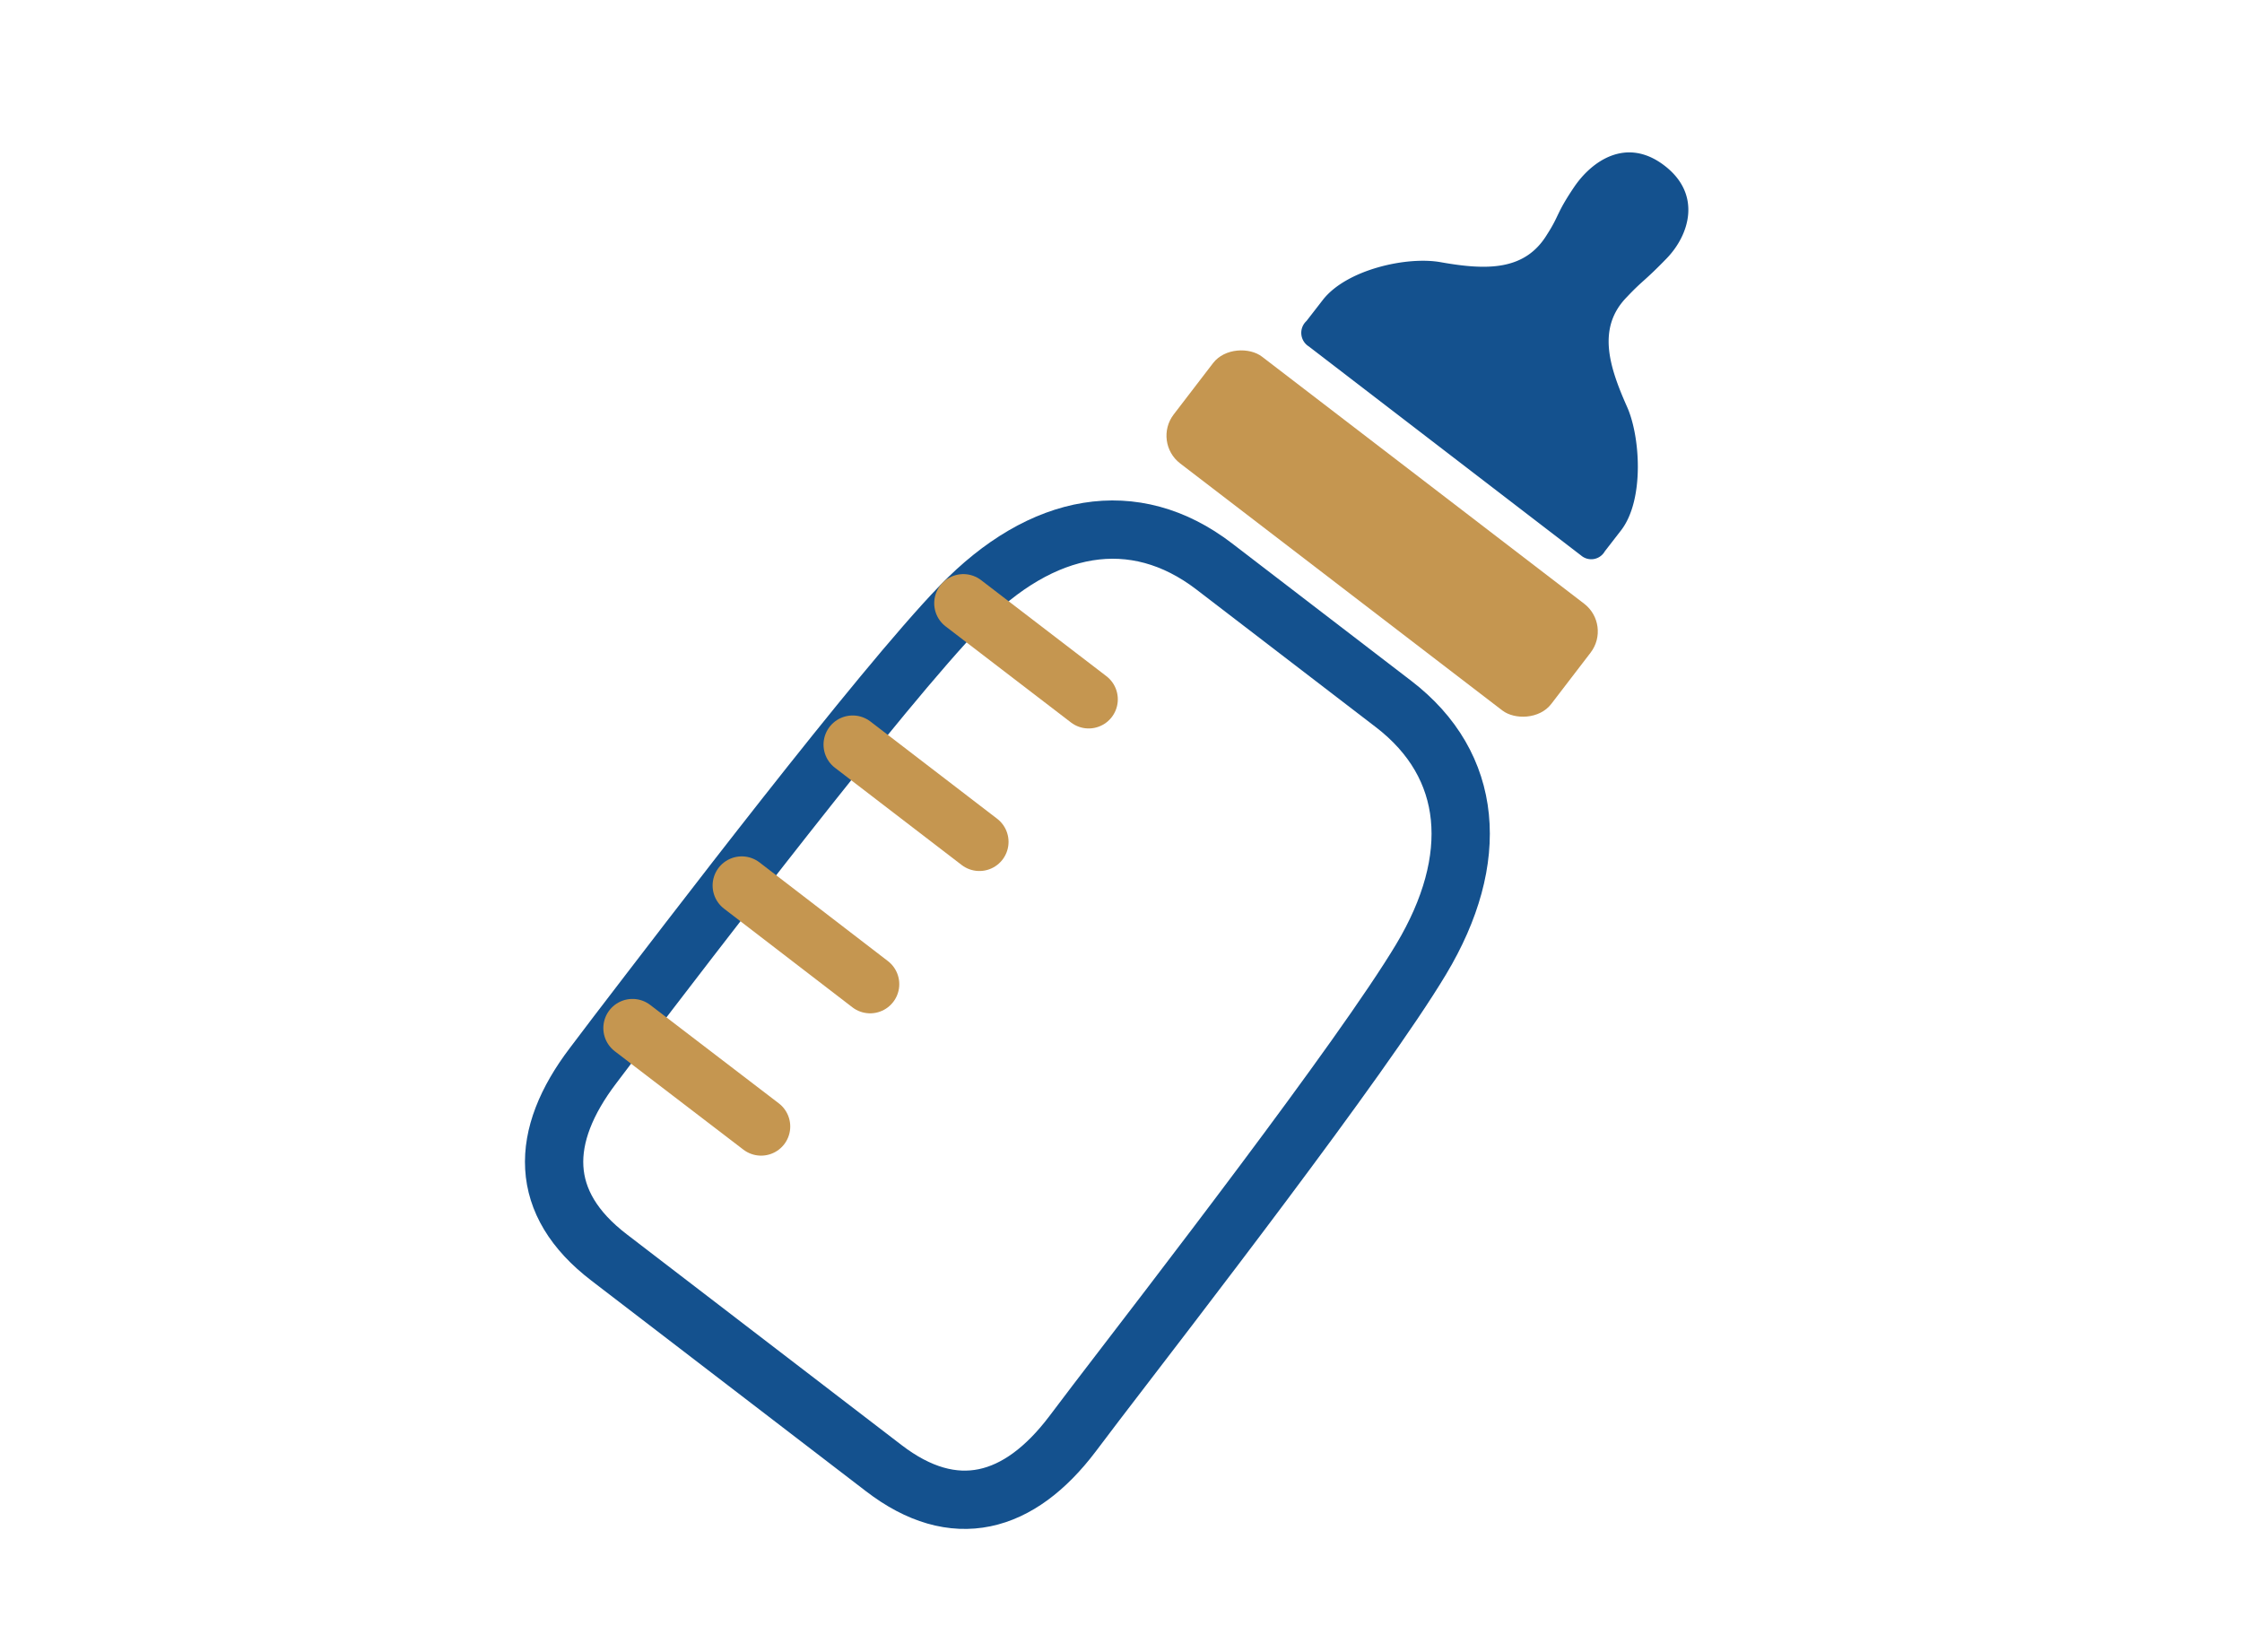
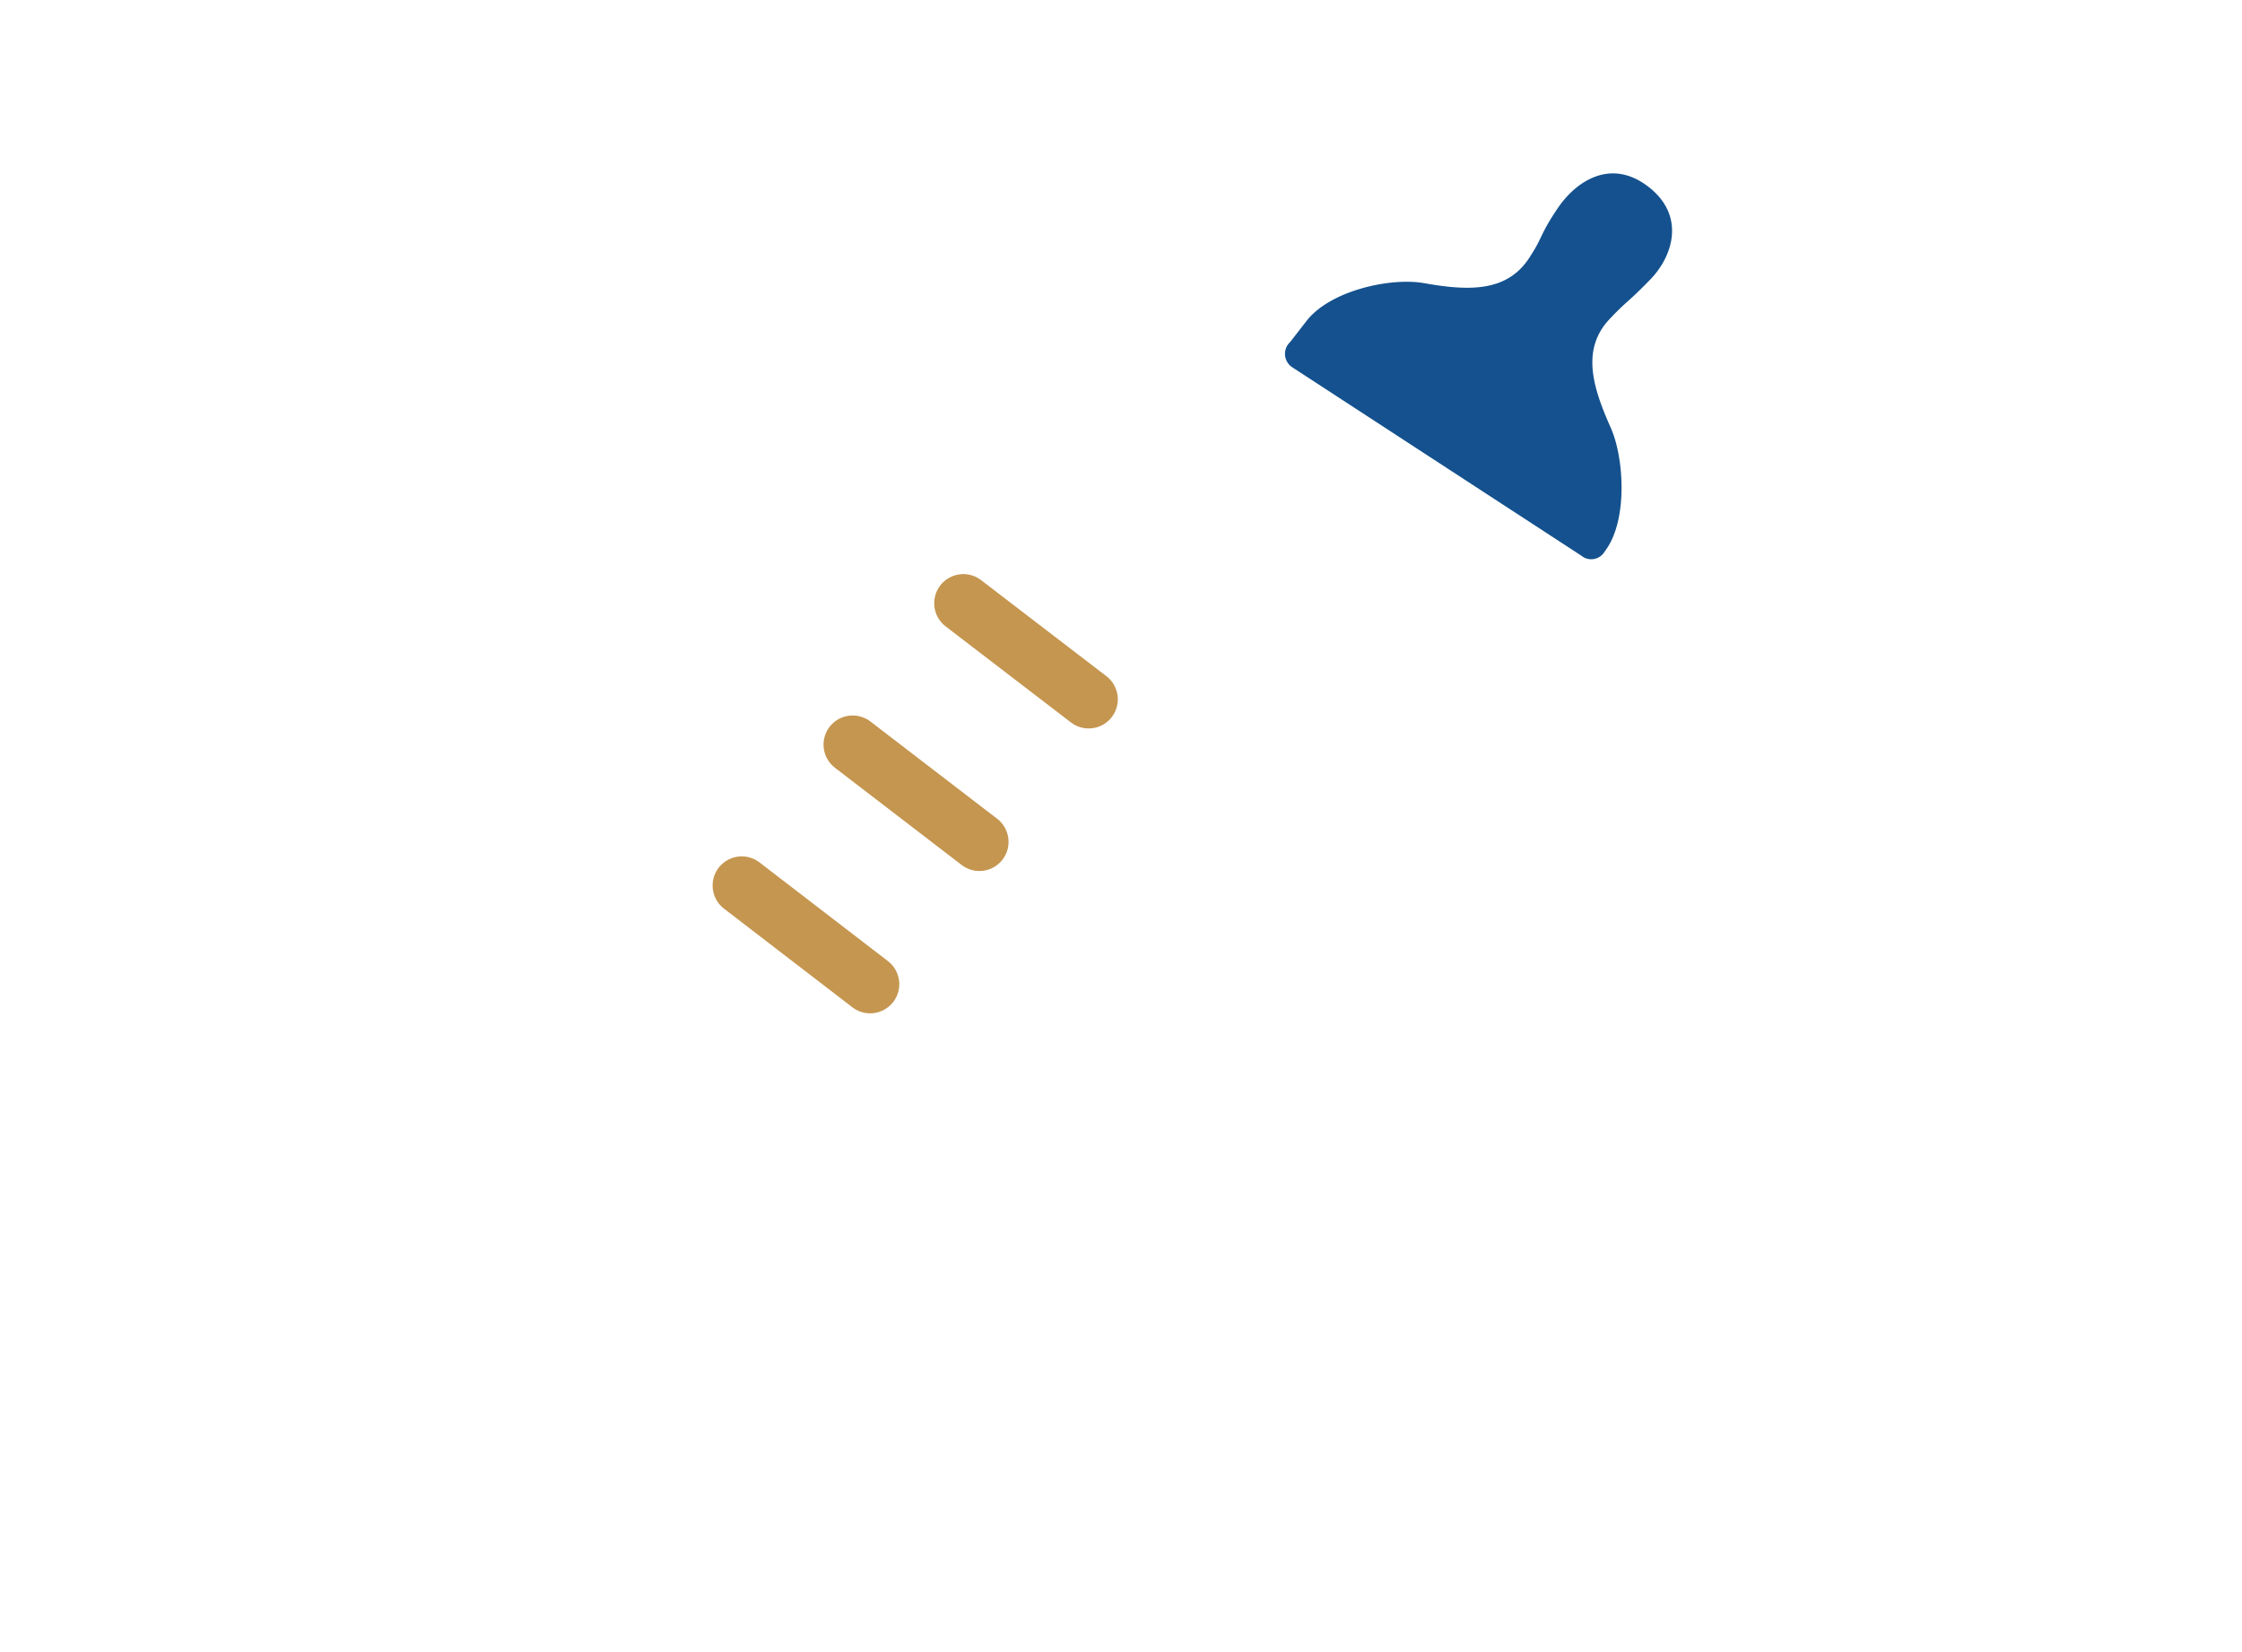
<svg xmlns="http://www.w3.org/2000/svg" id="レイヤー_1" data-name="レイヤー 1" width="95" height="70" viewBox="0 0 95 70">
  <defs>
    <style>.cls-1{fill:#14518e;}.cls-2{fill:#c59650;}.cls-3,.cls-4{fill:none;stroke-linecap:round;stroke-linejoin:round;stroke-width:2.47px;}.cls-3{stroke:#14518e;}.cls-4{stroke:#c59650;}</style>
  </defs>
-   <path class="cls-1" d="M67,23.54A.66.66,0,0,0,68,23.36l.69-.89c1-1.3.81-4,.25-5.24-.76-1.71-1.28-3.35,0-4.65.69-.73.71-.63,1.68-1.63s1.5-2.72-.1-3.94-3.07-.2-3.83.93-.61,1.18-1.14,2c-.93,1.53-2.53,1.52-4.5,1.17-1.43-.26-4,.31-5,1.6l-.69.89a.68.68,0,0,0,.1,1.08Z" />
-   <rect class="cls-2" x="55.71" y="12.53" width="5.7" height="20.16" rx="1.48" transform="translate(4.99 55.32) rotate(-52.52)" />
-   <path class="cls-3" d="M37.44,62.2c3,2.31,5.75,1.53,8-1.44l1-1.32c3.06-4,11.24-14.56,13.78-18.8s2.22-8.21-1.17-10.81L51.45,24c-3.39-2.6-7.3-1.89-10.74,1.67S29.18,39.85,26.13,43.83l-1,1.32c-2.28,3-2.33,5.83.68,8.13Z" />
+   <path class="cls-1" d="M67,23.54A.66.66,0,0,0,68,23.36c1-1.3.81-4,.25-5.24-.76-1.71-1.28-3.35,0-4.65.69-.73.71-.63,1.68-1.63s1.5-2.72-.1-3.94-3.07-.2-3.83.93-.61,1.18-1.14,2c-.93,1.53-2.53,1.52-4.5,1.17-1.43-.26-4,.31-5,1.6l-.69.89a.68.68,0,0,0,.1,1.08Z" />
  <line class="cls-4" x1="40.82" y1="25.56" x2="46.13" y2="29.63" />
  <line class="cls-4" x1="36.13" y1="31.55" x2="41.5" y2="35.67" />
  <line class="cls-4" x1="31.43" y1="37.52" x2="36.87" y2="41.7" />
-   <line class="cls-4" x1="26.8" y1="43.56" x2="32.25" y2="47.73" />
</svg>